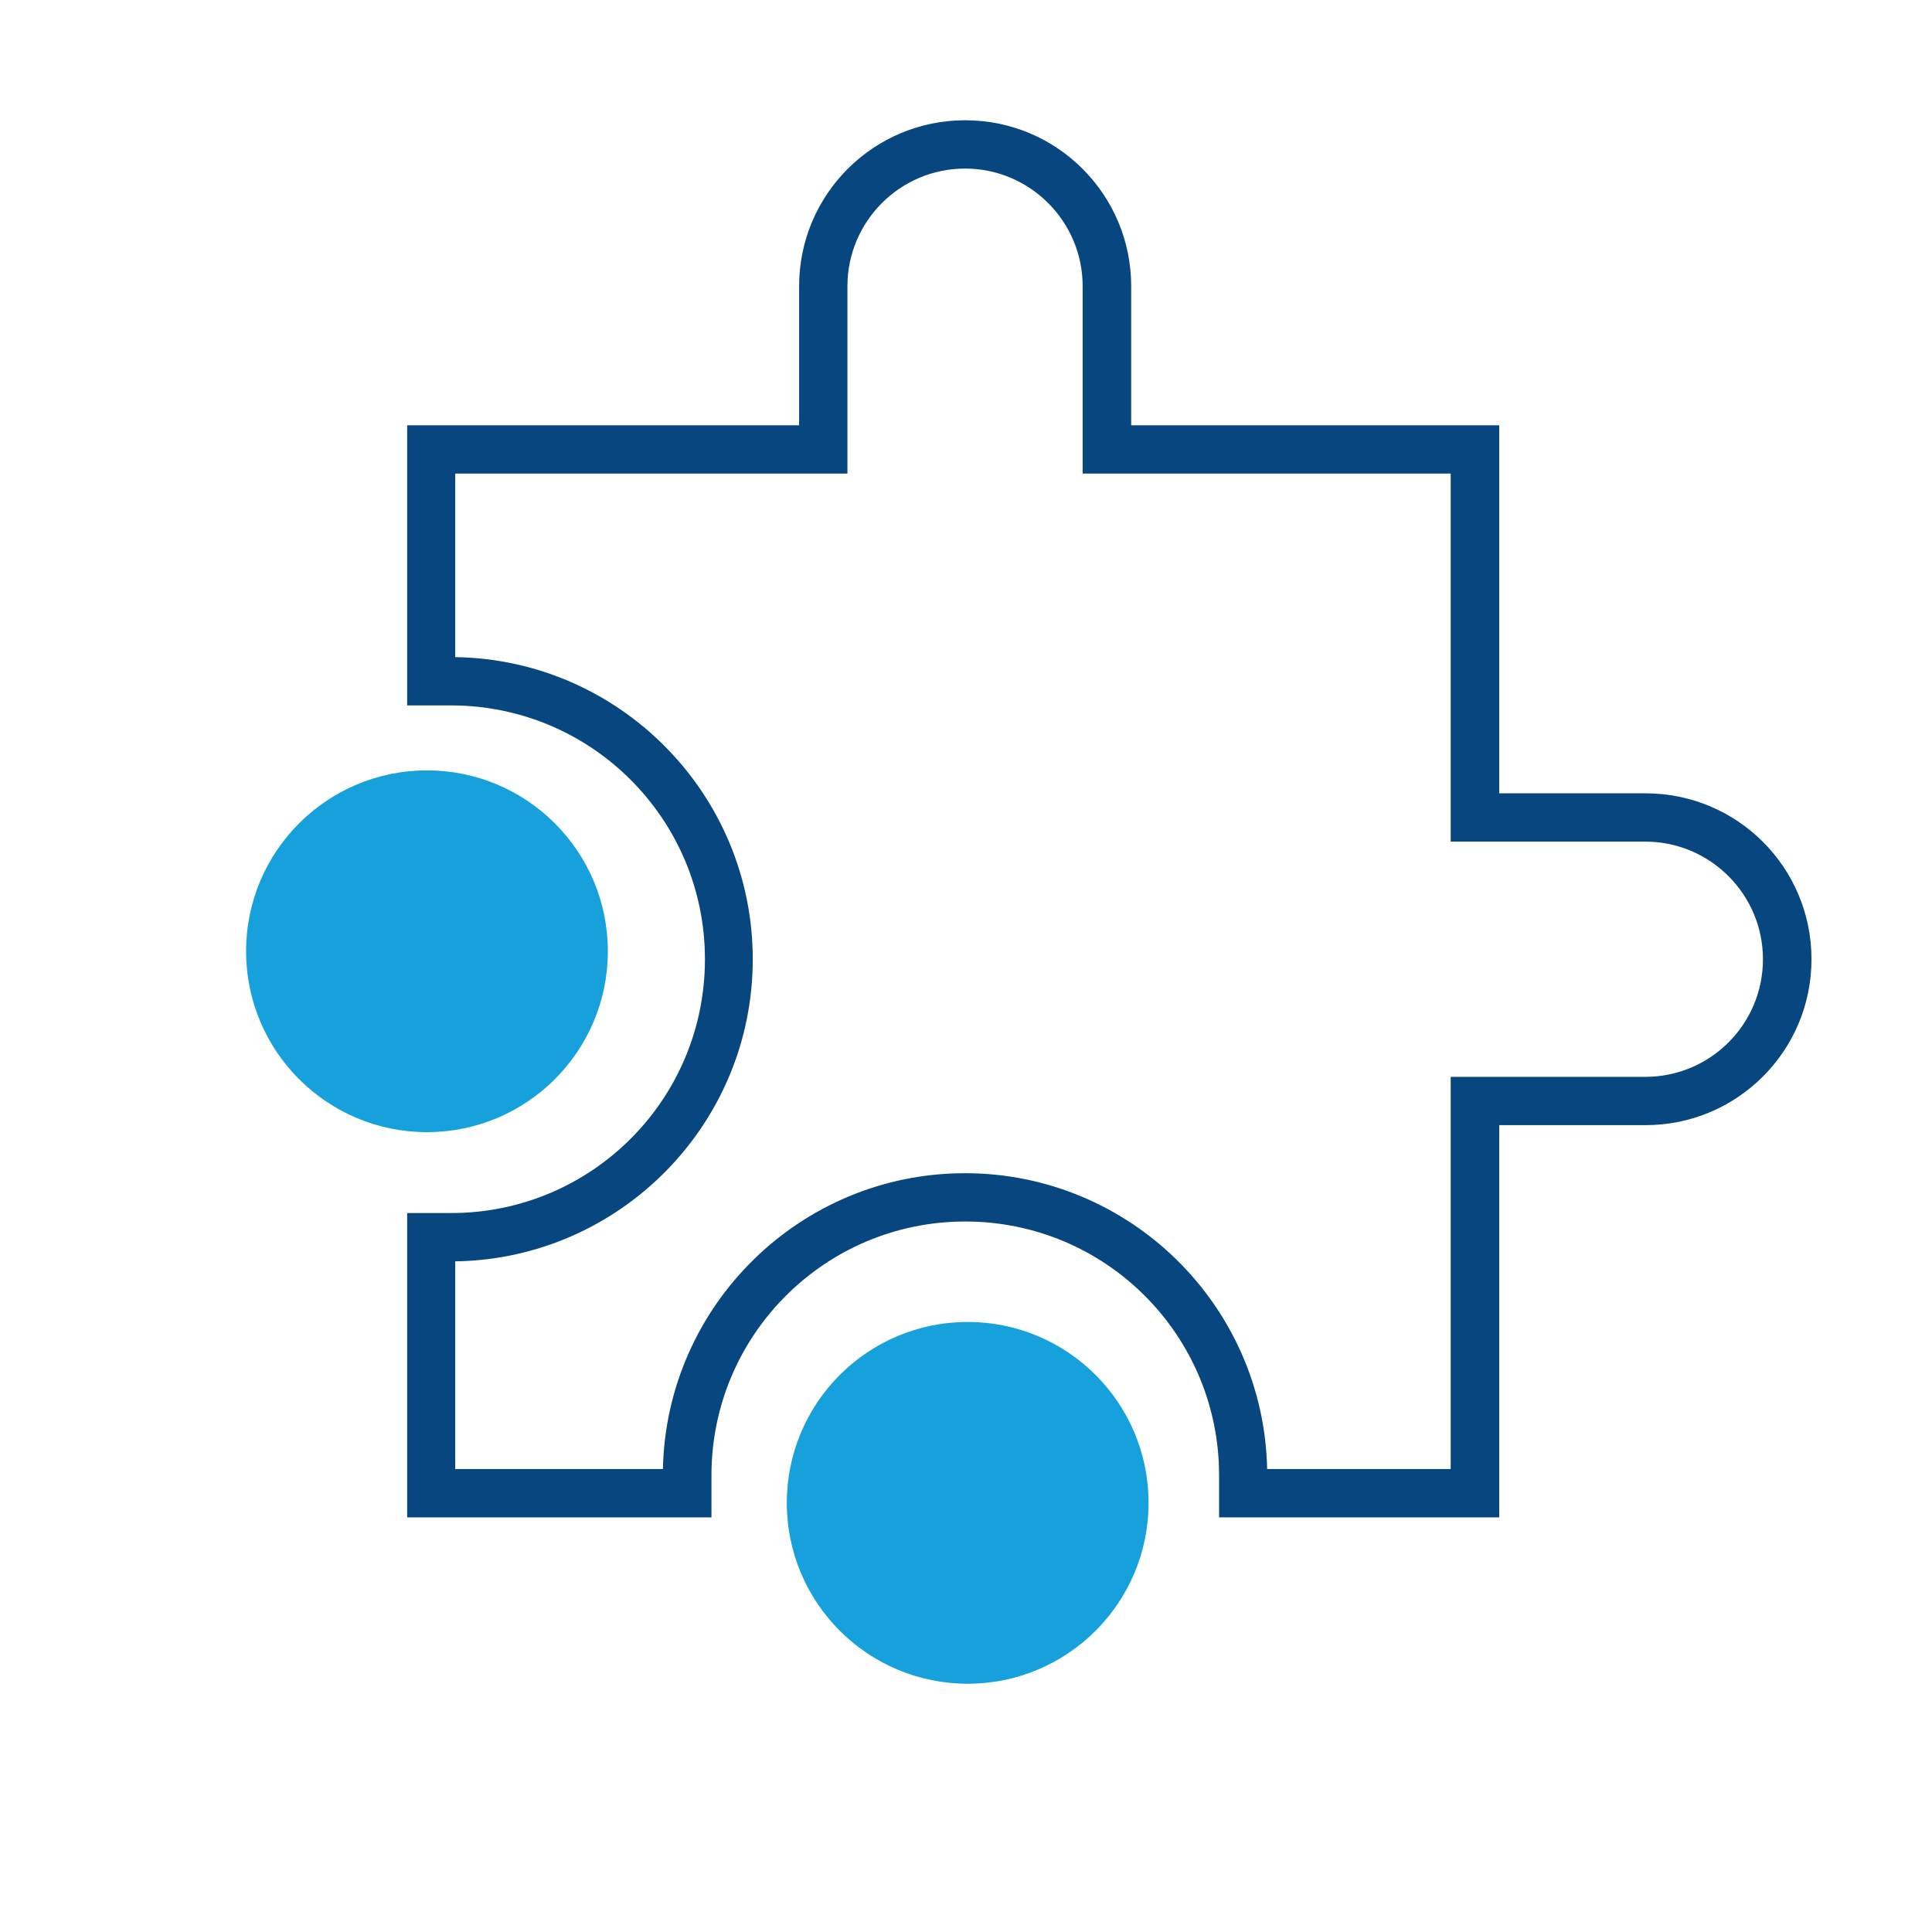
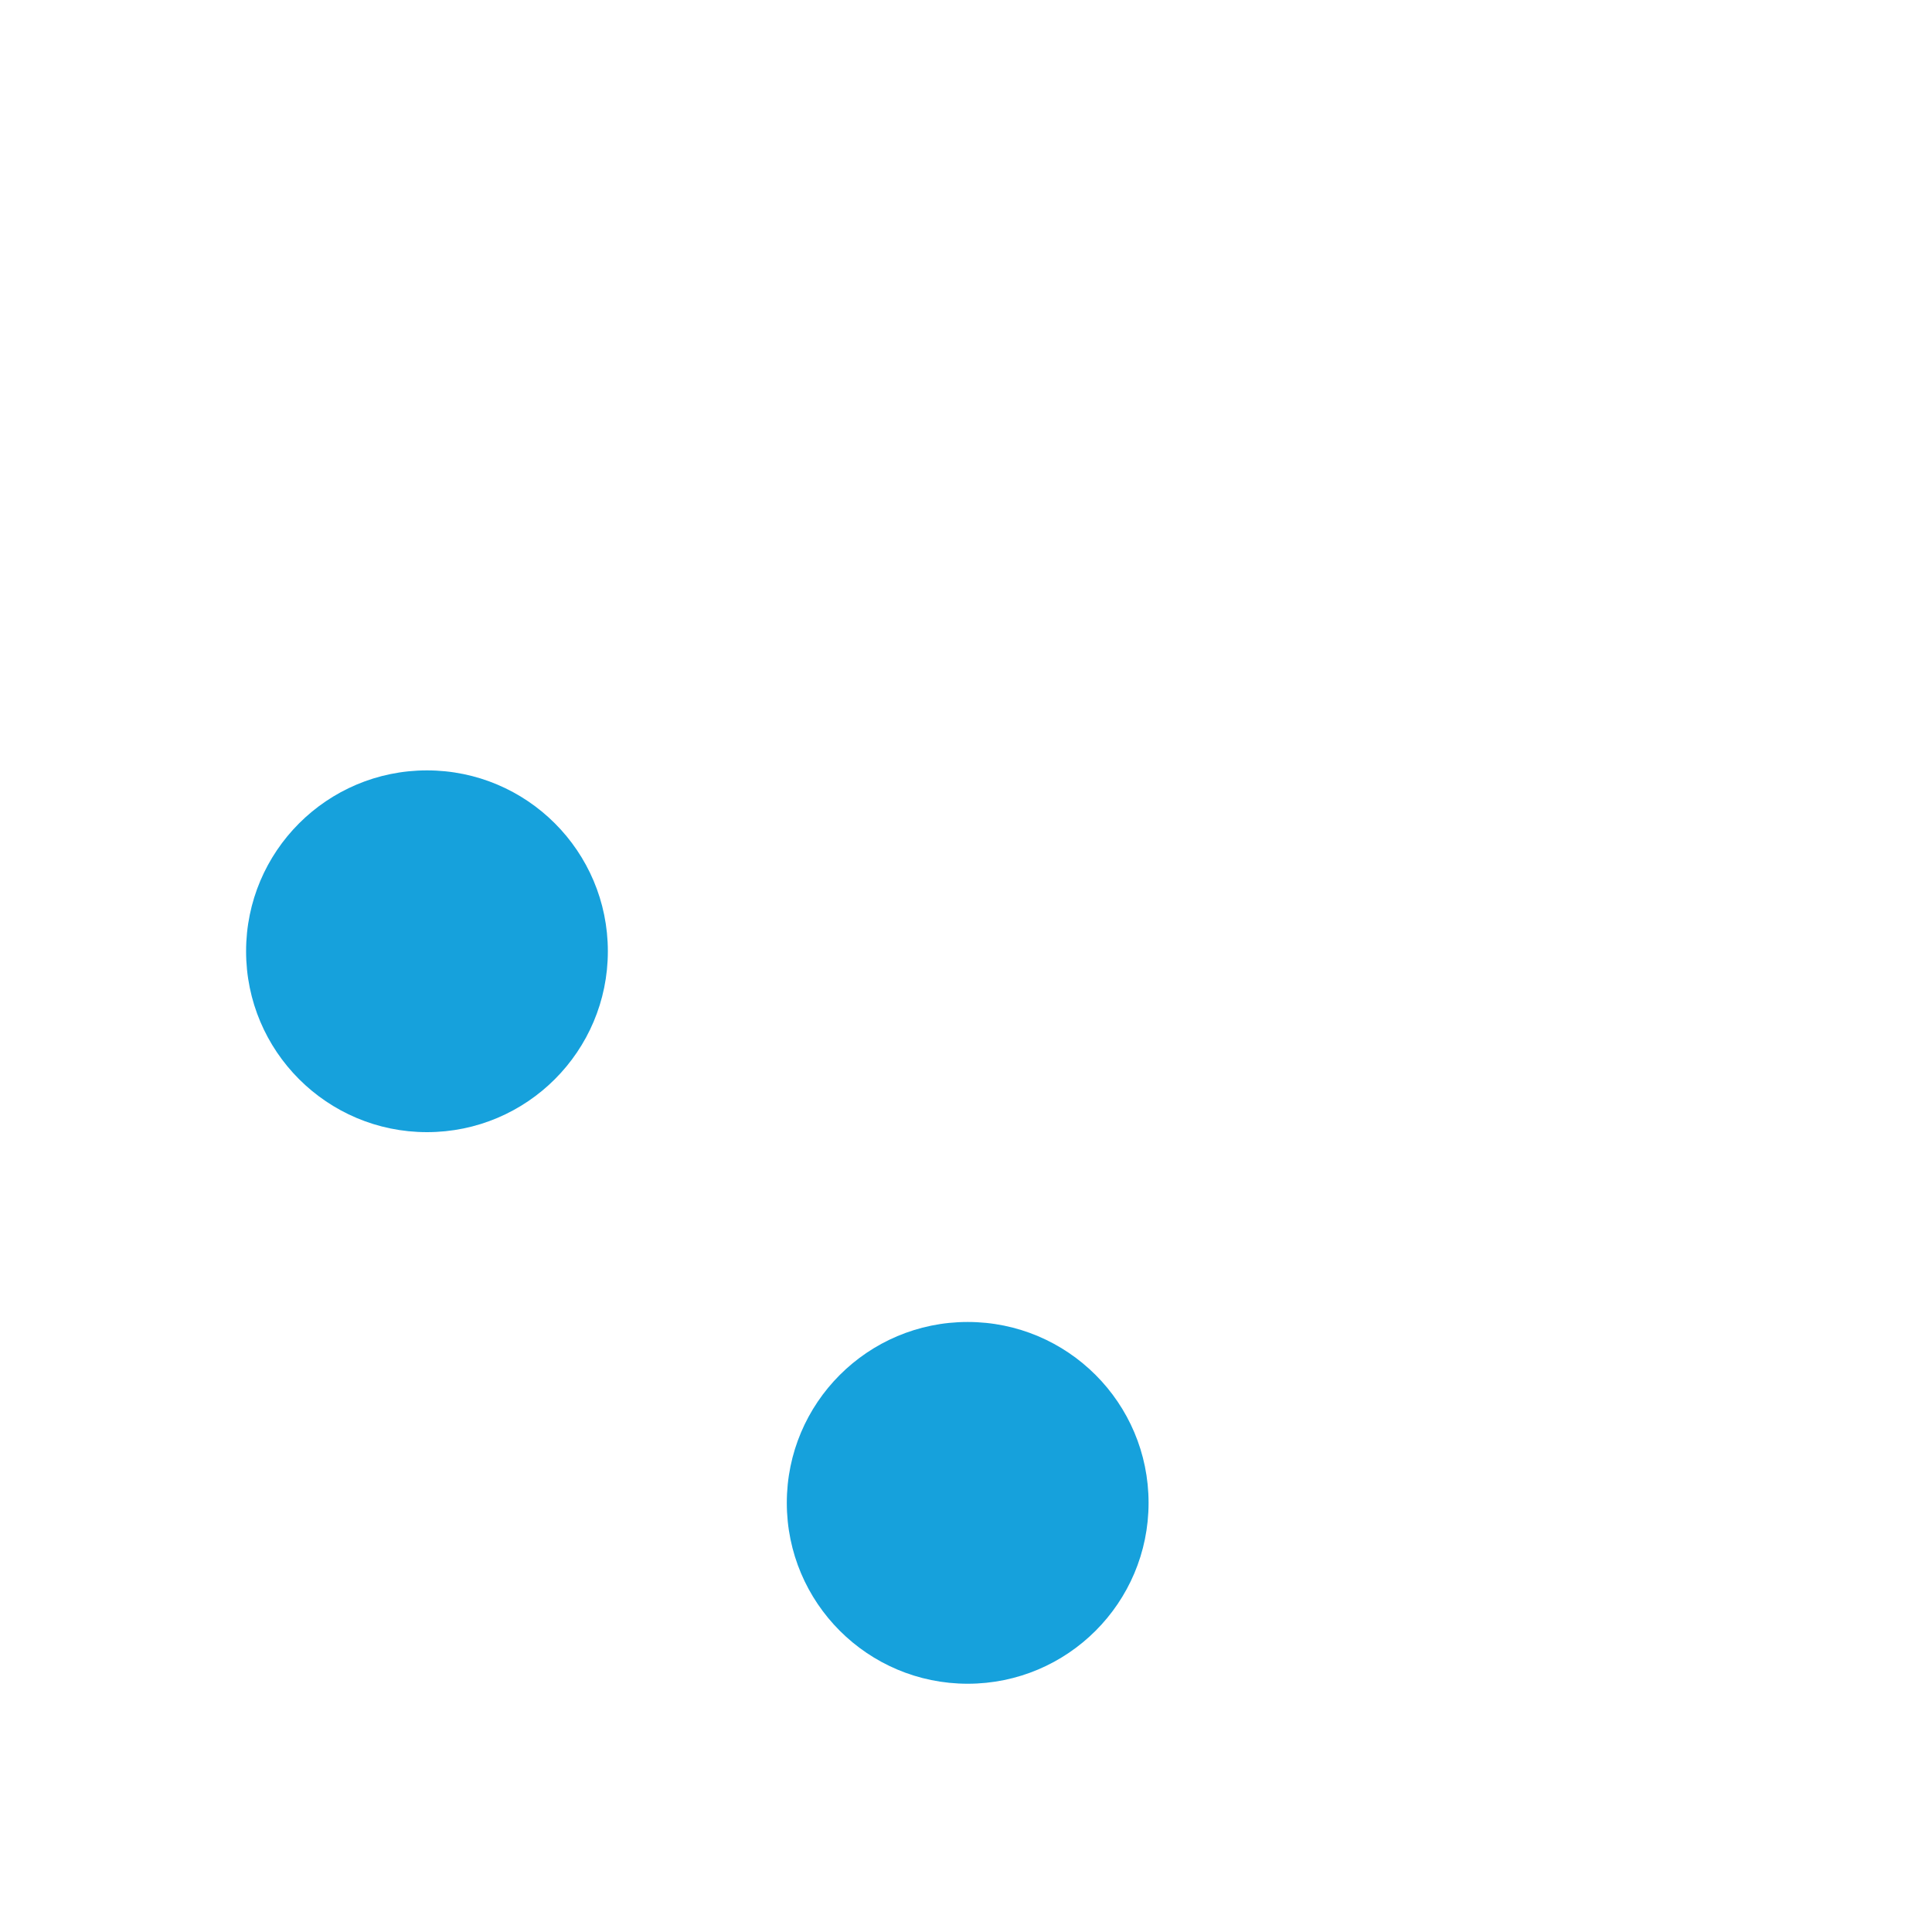
<svg xmlns="http://www.w3.org/2000/svg" id="Ebene_2" viewBox="0 0 80 80">
  <defs>
    <style>.cls-1{fill:#07467f;}.cls-2{fill:#16a1dc;}</style>
  </defs>
  <circle class="cls-2" cx="40.07" cy="62.23" r="7.49" />
  <circle class="cls-2" cx="17.68" cy="39.39" r="7.49" />
-   <path class="cls-1" d="M39.96,6.98c2.68,0,4.87,2.18,4.87,4.87v7.76h15.24v15.24h8.06c2.68,0,4.87,2.18,4.87,4.87s-2.18,4.87-4.87,4.87h-8.06v16.24h-7.6c-.14-6.78-5.69-12.25-12.51-12.25s-12.37,5.47-12.51,12.25h-8.6v-8.6c6.81-.1,12.32-5.67,12.32-12.51s-5.51-12.41-12.32-12.51v-7.6h16.24v-7.76c0-2.68,2.18-4.87,4.87-4.87m0-2c-3.79,0-6.87,3.07-6.87,6.87v5.76H16.86v11.6h1.82c5.8,0,10.51,4.7,10.51,10.51s-4.7,10.51-10.51,10.51h-1.82v12.6h12.6v-1.74c0-5.8,4.7-10.51,10.51-10.51s10.51,4.7,10.51,10.51v1.74h11.6v-16.24h6.06c3.79,0,6.87-3.07,6.87-6.87s-3.07-6.87-6.87-6.87h-6.06v-15.24h-15.24v-5.76c0-3.79-3.07-6.87-6.87-6.87h0Z" />
</svg>